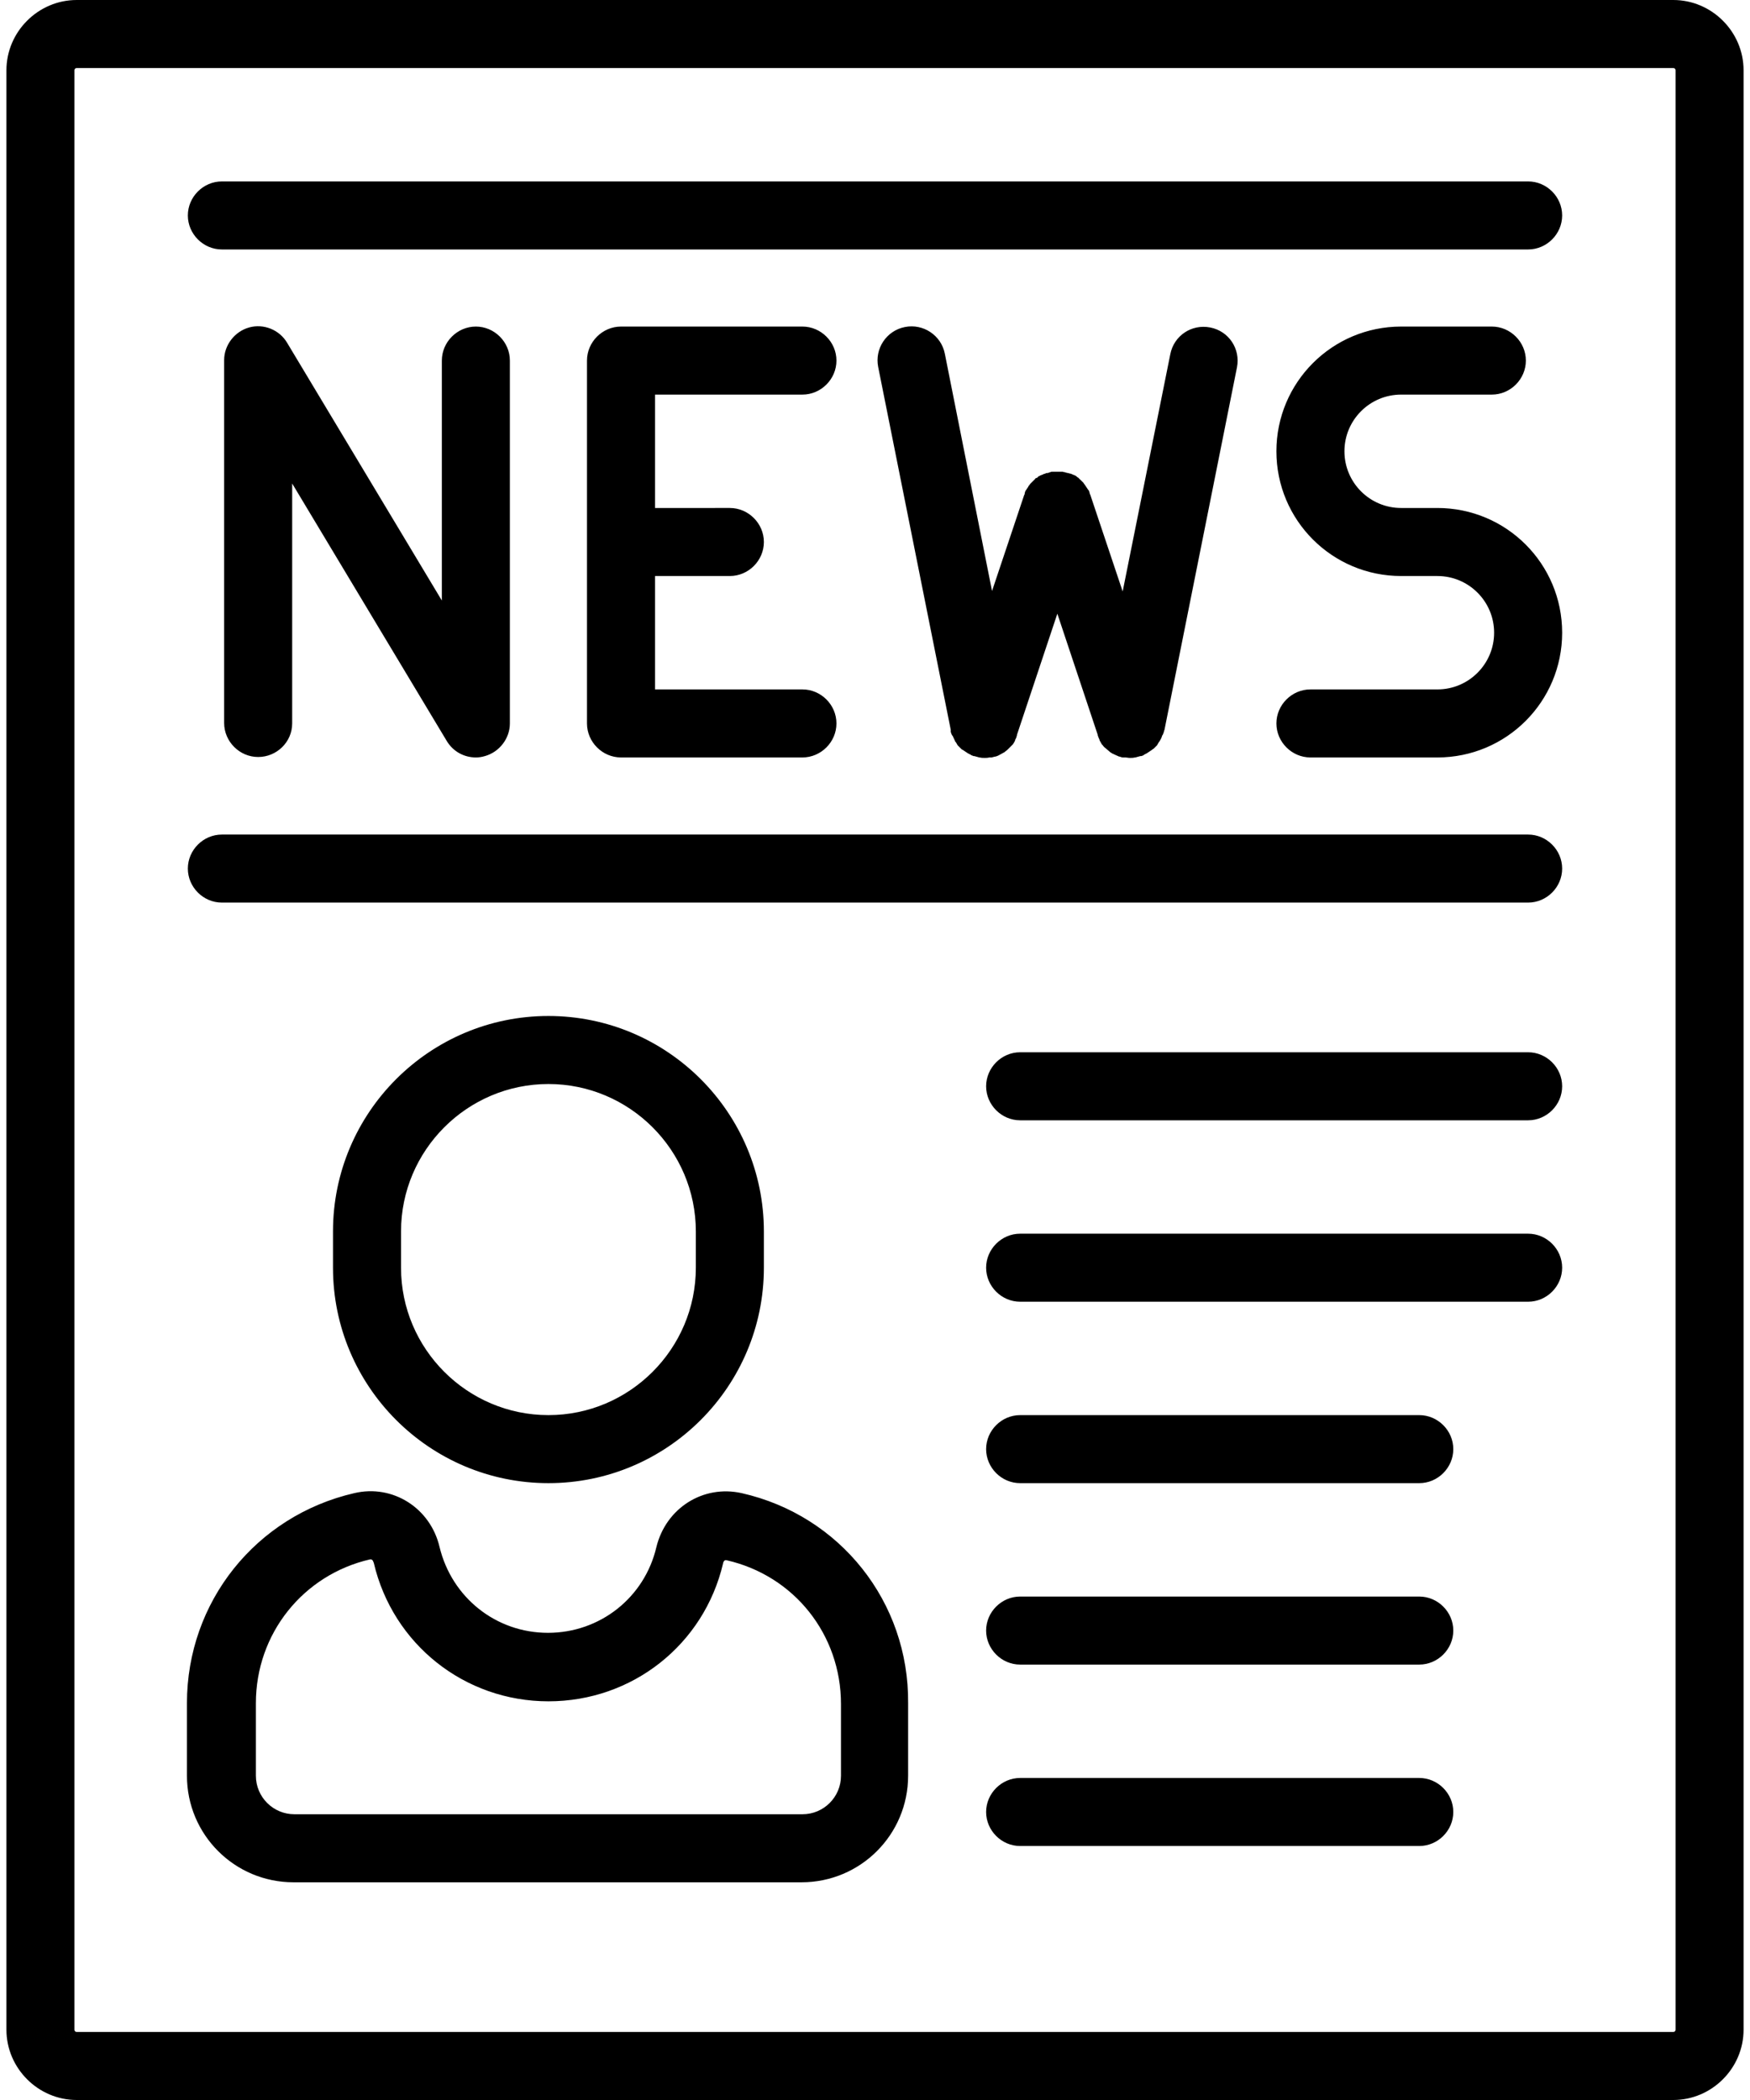
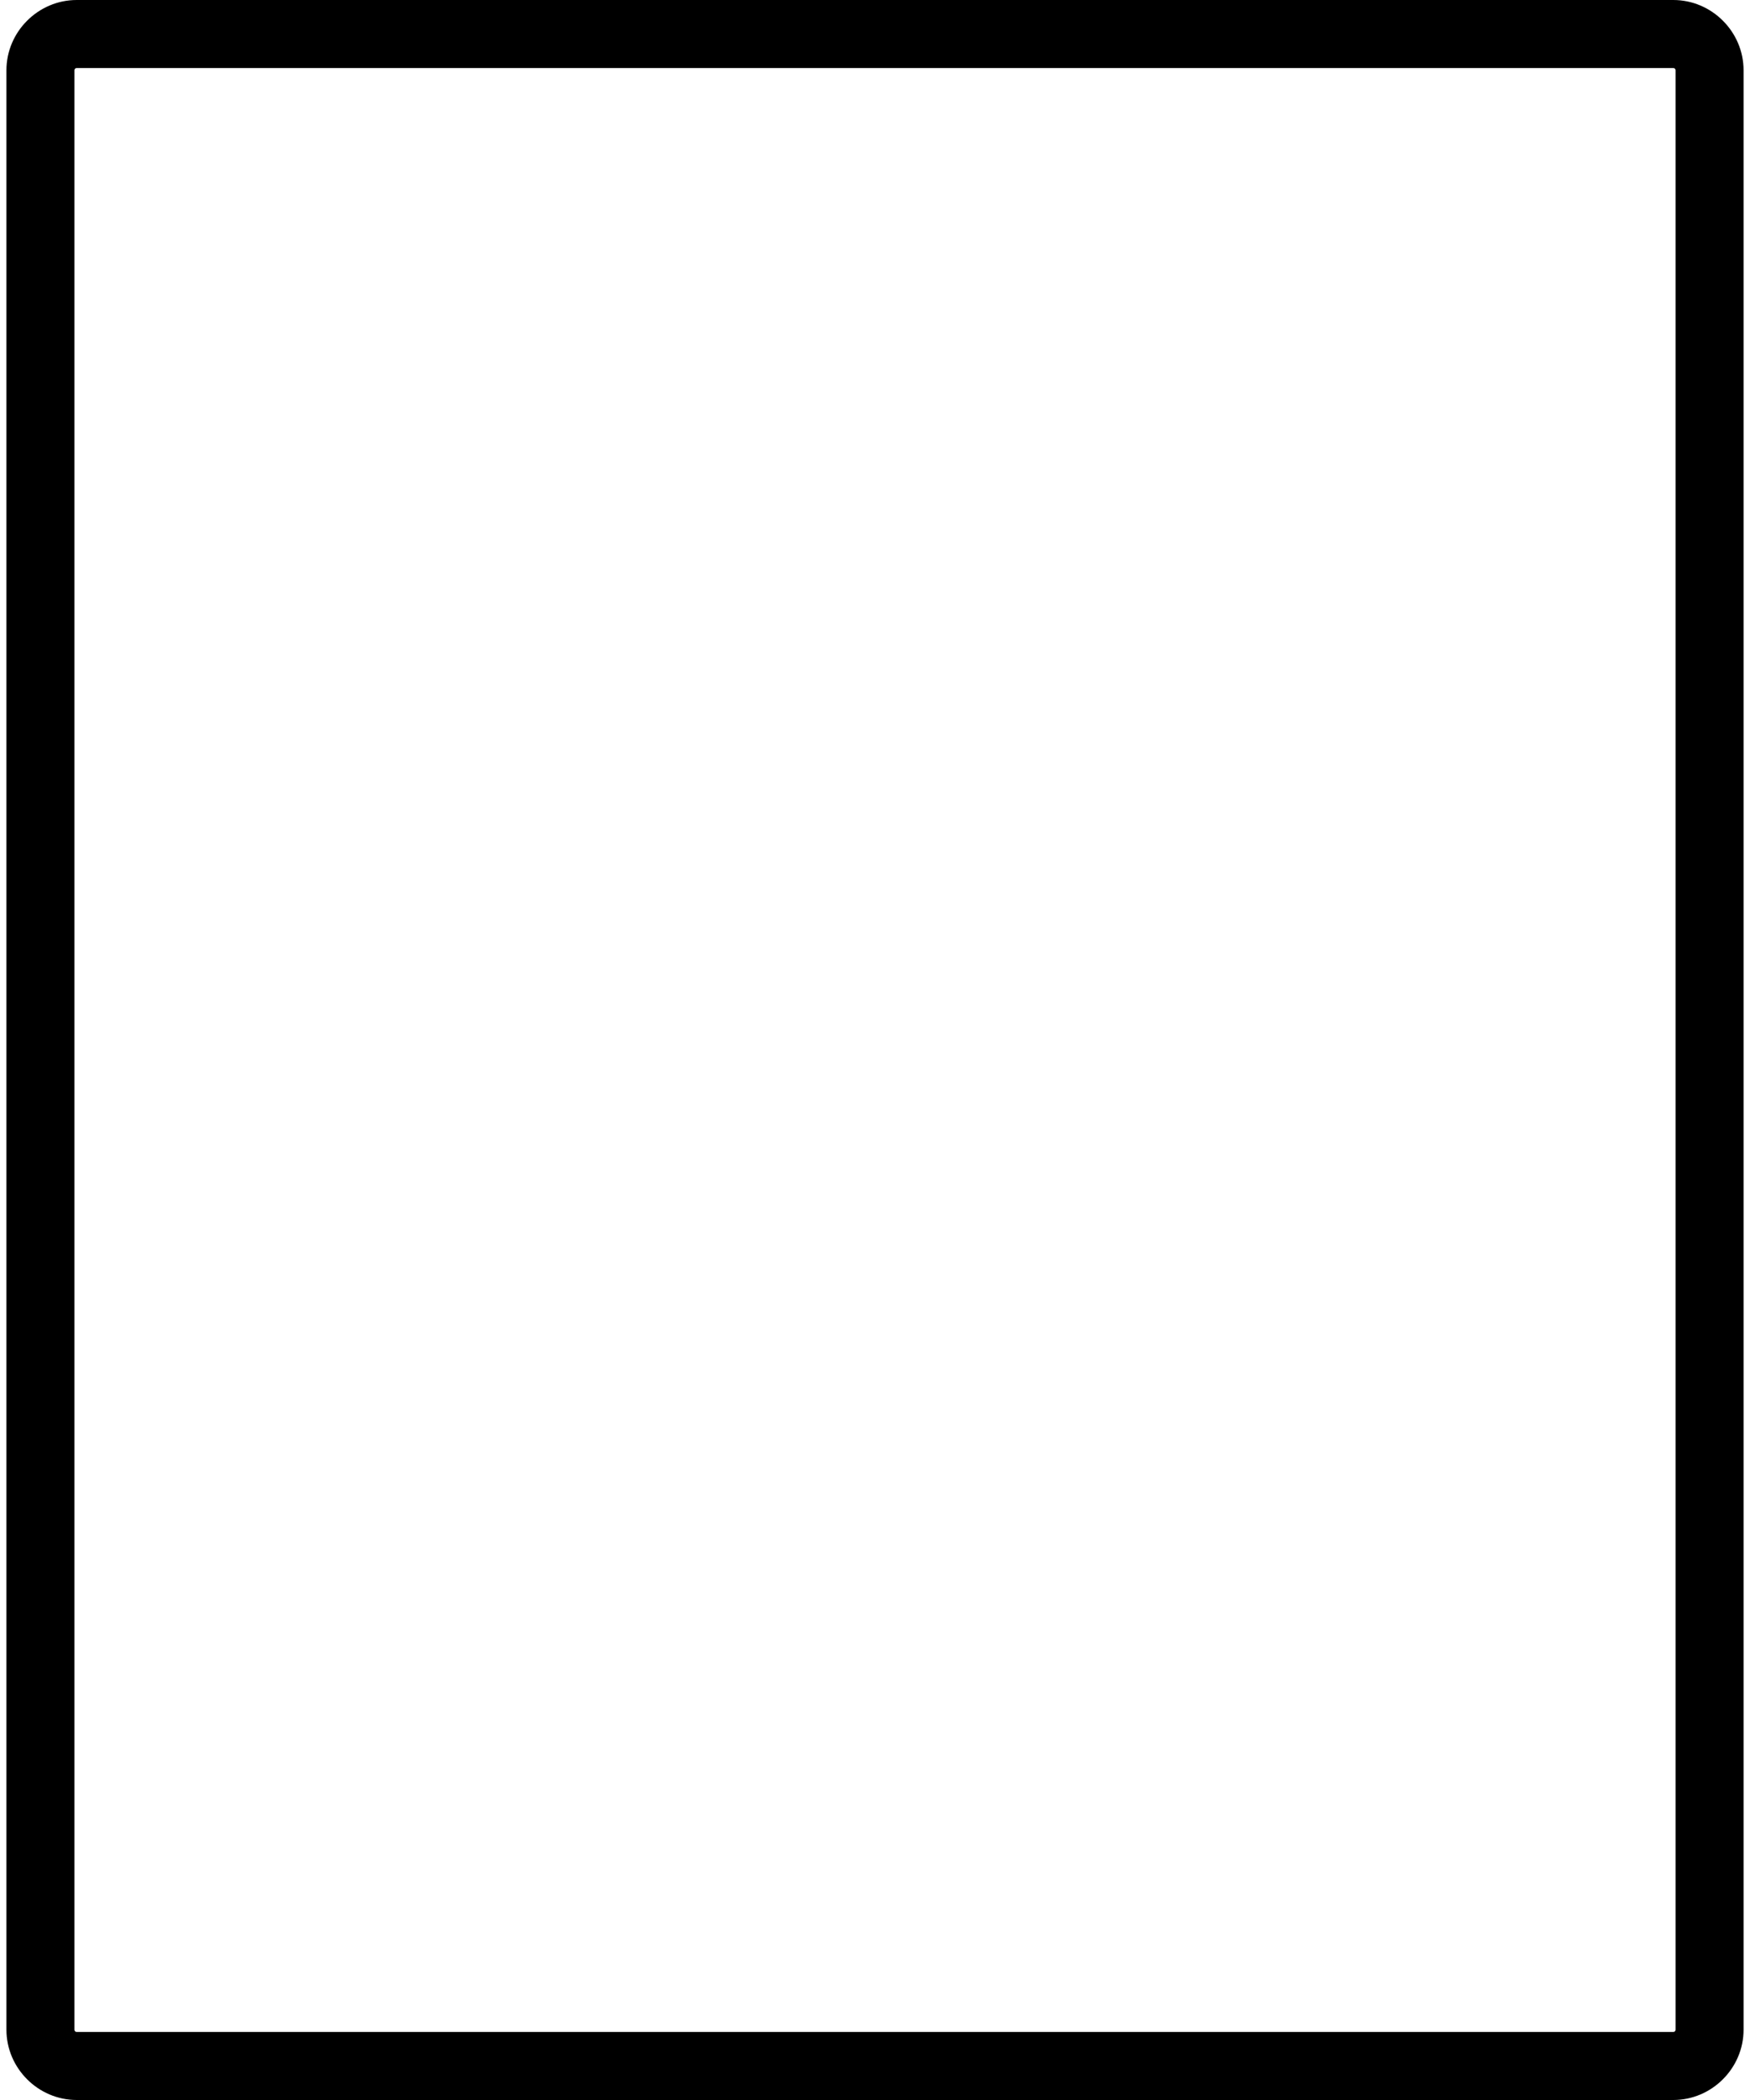
<svg xmlns="http://www.w3.org/2000/svg" viewBox="0 0 383 463" width="30" height="36">
-   <path d="M367.5 0h-352C7 0 0 7 0 15.5v432C0 456 7 463 15.5 463h352c8.5 0 15.5-7 15.5-15.5v-432C383 7 376 0 367.5 0zm.5 447.5c0 .3-.2.5-.5.5h-352c-.3 0-.5-.2-.5-.5v-432c0-.3.2-.5.5-.5h352c.3 0 .5.2.5.5v432z" />
-   <path d="M63 159.5v-52.9l34.1 56.8c1.4 2.3 3.8 3.6 6.4 3.6.7 0 1.3-.1 2-.3 3.2-.9 5.5-3.9 5.5-7.2v-80c0-4.1-3.4-7.5-7.5-7.5S96 75.4 96 79.5v52.9L61.9 75.6c-1.7-2.9-5.2-4.3-8.4-3.4-3.2.9-5.5 3.9-5.5 7.2v80c0 4.1 3.4 7.5 7.5 7.5s7.5-3.3 7.5-7.4zM175.5 87c4.1 0 7.5-3.4 7.5-7.5s-3.4-7.5-7.5-7.5h-40c-4.1 0-7.5 3.4-7.5 7.5v80c0 4.1 3.4 7.5 7.5 7.5h40c4.1 0 7.5-3.4 7.5-7.5s-3.4-7.5-7.5-7.5H143v-25h16.5c4.1 0 7.5-3.4 7.5-7.5s-3.4-7.5-7.5-7.5H143V87h32.5zm32.7 74.3c0 .1 0 .2.1.3 0 .2.1.3.2.5 0 0 0 .1.1.1.2.4.4.9.6 1.3 0 0 0 .1.1.1.1.2.2.3.3.5 0 .1.1.1.1.2l.3.3.2.2.3.3c.1.1.2.2.3.2.1.1.2.1.3.2.1.1.2.1.3.2.1.1.2.1.3.2.1.1.2.1.3.2l.6.3s.1 0 .1.1c.2.1.4.1.5.2h.2c.4.1.7.2 1.1.3h.1c.4.1.7.1 1.1.1.3 0 .6 0 1-.1h.5c.3-.1.5-.1.8-.2h.1c.3-.1.6-.2.9-.4.1 0 .1-.1.2-.1.3-.2.6-.3.9-.5l.1-.1c.3-.2.5-.4.7-.6l.1-.1.7-.7.2-.2c.2-.3.4-.6.5-.9v-.1c.2-.3.3-.6.4-1v-.1l8.9-26.7 8.9 26.7v.1c.1.3.2.6.4 1v.1c.2.3.3.6.5.9l.2.2c.2.3.4.5.7.7l.1.1c.2.2.5.4.7.6l.1.1c.3.2.6.4.9.5.1 0 .1.1.2.1.3.1.6.3.9.4h.1c.3.1.5.2.8.2h.5c.3 0 .6.1 1 .1s.7 0 1.1-.1h.1c.4-.1.7-.2 1.1-.3h.2c.2-.1.4-.1.5-.2 0 0 .1 0 .1-.1l.6-.3c.1-.1.2-.1.3-.2.1-.1.2-.1.3-.2.1-.1.2-.1.3-.2.1-.1.2-.1.3-.2.1-.1.2-.2.3-.2l.3-.3.2-.2.3-.3c0-.1.1-.1.1-.2.1-.2.2-.3.3-.5 0 0 0-.1.1-.1.2-.4.5-.8.6-1.3 0 0 0-.1.1-.1.1-.2.1-.3.2-.5 0-.1.1-.2.1-.3 0-.1 0-.2.1-.3l16-80c.8-4.1-1.8-8-5.9-8.8-4.1-.8-8 1.8-8.8 5.9l-10.5 52.3-7.1-21.2c0-.1 0-.1-.1-.2 0-.1-.1-.2-.1-.4 0-.1-.1-.2-.1-.3 0-.1-.1-.2-.2-.3-.1-.1-.1-.2-.2-.3-.1-.1-.1-.2-.2-.3-.1-.1-.1-.2-.2-.3-.1-.1-.1-.2-.2-.3-.1-.1-.2-.2-.2-.3l-.3-.3-.2-.2-.3-.3c-.1-.1-.2-.1-.2-.2-.1-.1-.2-.2-.4-.3-.1-.1-.2-.1-.2-.2-.1-.1-.2-.1-.4-.2-.1-.1-.2-.1-.3-.1-.1-.1-.2-.1-.4-.2-.1 0-.2-.1-.4-.1-.1 0-.1 0-.2-.1h-.2c-.1 0-.3-.1-.4-.1-.1 0-.2-.1-.3-.1-.1 0-.3 0-.4-.1h-2.3c-.1 0-.3 0-.4.1-.1 0-.2 0-.3.1-.1 0-.3.1-.4.1h-.2c-.1 0-.1 0-.2.1-.1 0-.2.1-.4.1-.1.1-.2.1-.4.2-.1 0-.2.1-.3.1-.1.1-.2.1-.4.2-.1.1-.2.1-.2.2-.1.1-.2.2-.4.2-.1.1-.2.1-.2.2l-.3.3-.2.2-.3.3-.3.3c-.1.1-.1.2-.2.3-.1.1-.2.2-.2.3-.1.1-.1.2-.2.3-.1.1-.1.2-.2.3-.1.1-.1.2-.2.3-.1.1-.1.2-.1.3-.1.1-.1.2-.1.4 0 .1 0 .1-.1.2l-7.1 21.2L206.9 78c-.8-4.1-4.8-6.7-8.8-5.9-4.1.8-6.7 4.8-5.9 8.8l16 80v.4zM315.5 112h-8c-6.9 0-12.5-5.6-12.5-12.5S300.6 87 307.5 87h20c4.1 0 7.5-3.4 7.5-7.5s-3.4-7.5-7.5-7.5h-20C292.3 72 280 84.3 280 99.5s12.3 27.5 27.5 27.5h8c6.9 0 12.5 5.6 12.5 12.5s-5.6 12.5-12.5 12.5h-28c-4.1 0-7.5 3.4-7.5 7.5s3.4 7.5 7.5 7.5h28c15.2 0 27.5-12.3 27.5-27.5S330.7 112 315.5 112zm20 72h-288c-4.1 0-7.5 3.4-7.5 7.5s3.4 7.5 7.5 7.5h288c4.1 0 7.5-3.4 7.5-7.5s-3.4-7.5-7.5-7.5zm0-144h-288c-4.1 0-7.5 3.4-7.5 7.5s3.4 7.5 7.5 7.5h288c4.1 0 7.5-3.4 7.5-7.5s-3.4-7.5-7.5-7.5zm-216 287c26.2 0 47.5-21.3 47.5-47.5v-8c0-26.2-21.3-47.5-47.5-47.5S72 245.3 72 271.5v8c0 26.2 21.3 47.5 47.5 47.5zM87 271.5c0-17.9 14.6-32.5 32.5-32.5s32.5 14.6 32.5 32.5v8c0 17.9-14.6 32.5-32.5 32.5S87 297.4 87 279.5v-8zm75.1 57.7c-8.5-1.9-16.7 3.3-18.8 11.9-2.6 11.1-12.4 18.9-23.9 18.9s-21.2-7.8-23.9-18.9c-2-8.6-10.3-13.9-18.8-11.9-21.7 5-36.9 24-36.9 46.3v16c0 13 10.5 23.5 23.5 23.5h112c13 0 23.5-10.5 23.5-23.5v-16c.2-22.3-15-41.4-36.7-46.3zm21.9 62.3c0 4.7-3.8 8.5-8.5 8.5h-112c-4.7 0-8.5-3.8-8.5-8.5v-16c0-15.3 10.4-28.3 25.2-31.7h.1c.5 0 .6.6.7.8 4.2 17.9 20 30.5 38.5 30.5s34.3-12.5 38.5-30.4c0-.1.2-.9.8-.7 14.9 3.4 25.2 16.4 25.2 31.7v15.8zM335.5 232h-112c-4.1 0-7.5 3.4-7.5 7.5s3.4 7.5 7.5 7.5h112c4.1 0 7.5-3.4 7.5-7.5s-3.4-7.5-7.5-7.5zm0 40h-112c-4.1 0-7.5 3.4-7.5 7.5s3.4 7.5 7.5 7.5h112c4.1 0 7.5-3.4 7.5-7.5s-3.4-7.5-7.5-7.5zm-24 40h-88c-4.1 0-7.5 3.4-7.5 7.5s3.4 7.5 7.5 7.5h88c4.1 0 7.5-3.4 7.5-7.5s-3.4-7.5-7.5-7.5zm0 40h-88c-4.1 0-7.5 3.4-7.5 7.5s3.4 7.5 7.5 7.5h88c4.1 0 7.5-3.4 7.5-7.5s-3.4-7.5-7.5-7.5zm0 40h-88c-4.1 0-7.5 3.4-7.5 7.5s3.4 7.5 7.5 7.5h88c4.1 0 7.5-3.4 7.5-7.5s-3.4-7.5-7.5-7.5z" />
+   <path d="M367.5 0h-352C7 0 0 7 0 15.5v432C0 456 7 463 15.5 463h352c8.5 0 15.5-7 15.5-15.5v-432C383 7 376 0 367.5 0m.5 447.5c0 .3-.2.5-.5.5h-352c-.3 0-.5-.2-.5-.5v-432c0-.3.2-.5.5-.5h352c.3 0 .5.2.5.5v432z" />
</svg>